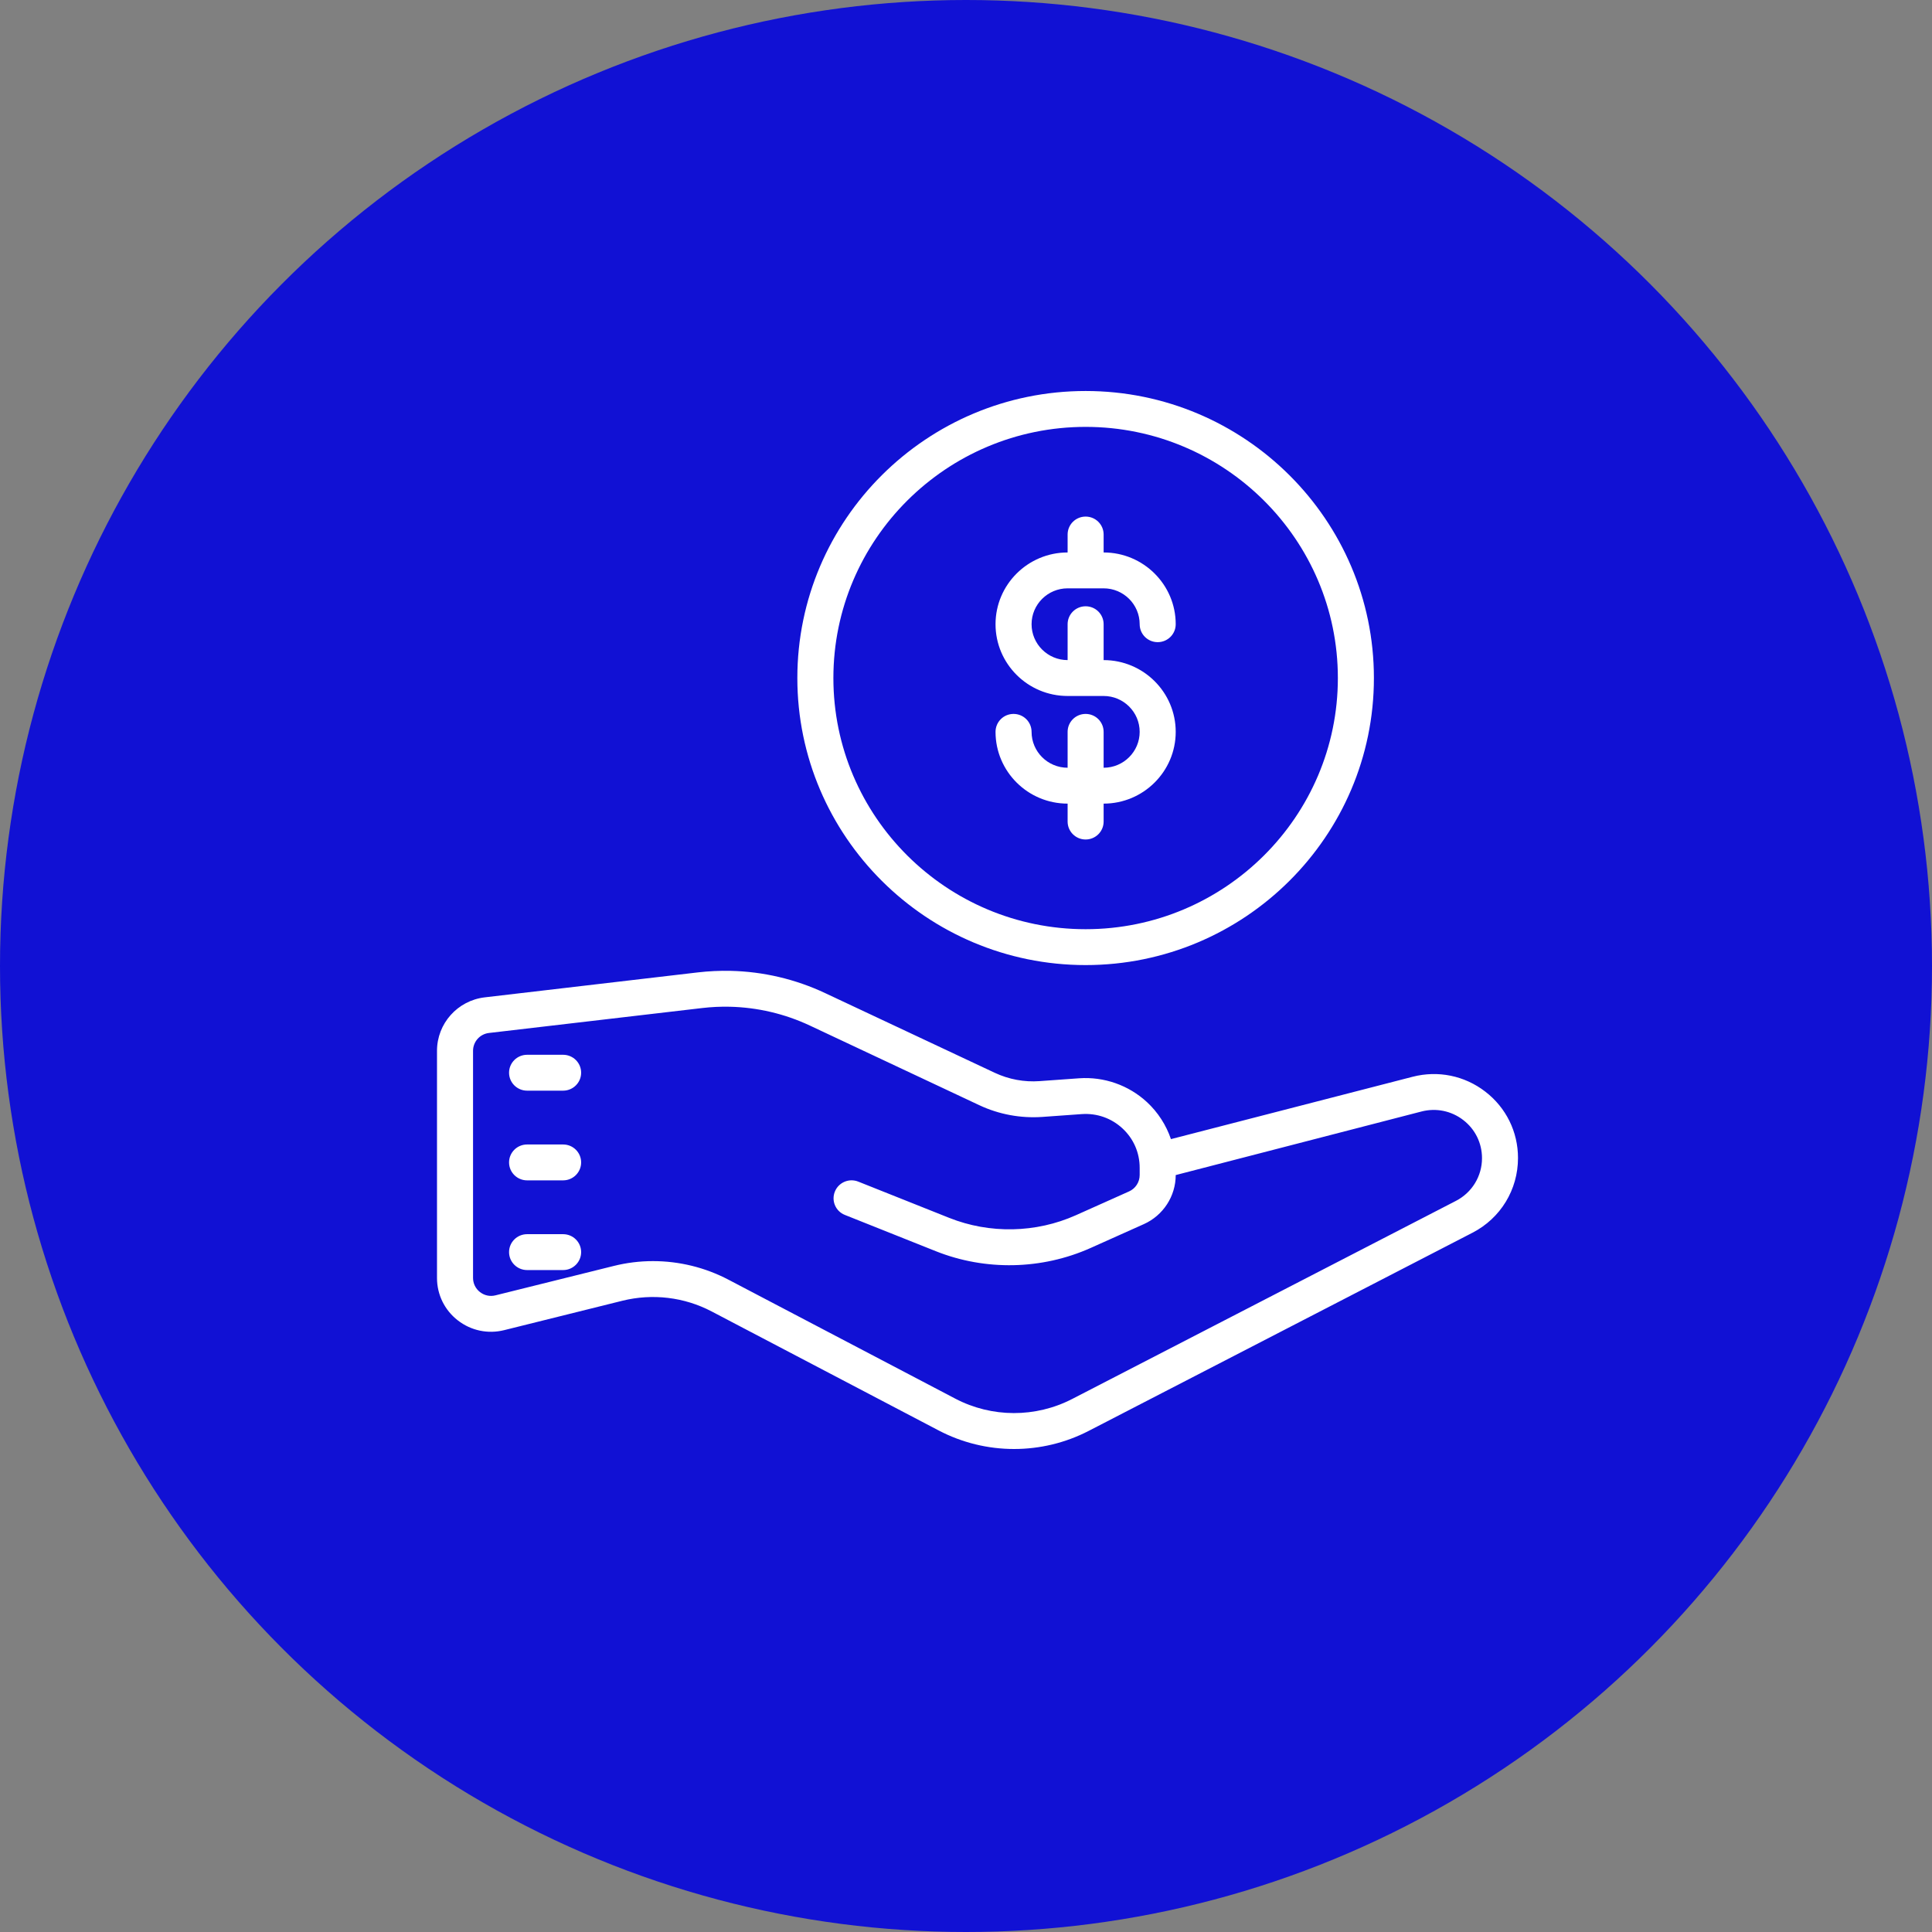
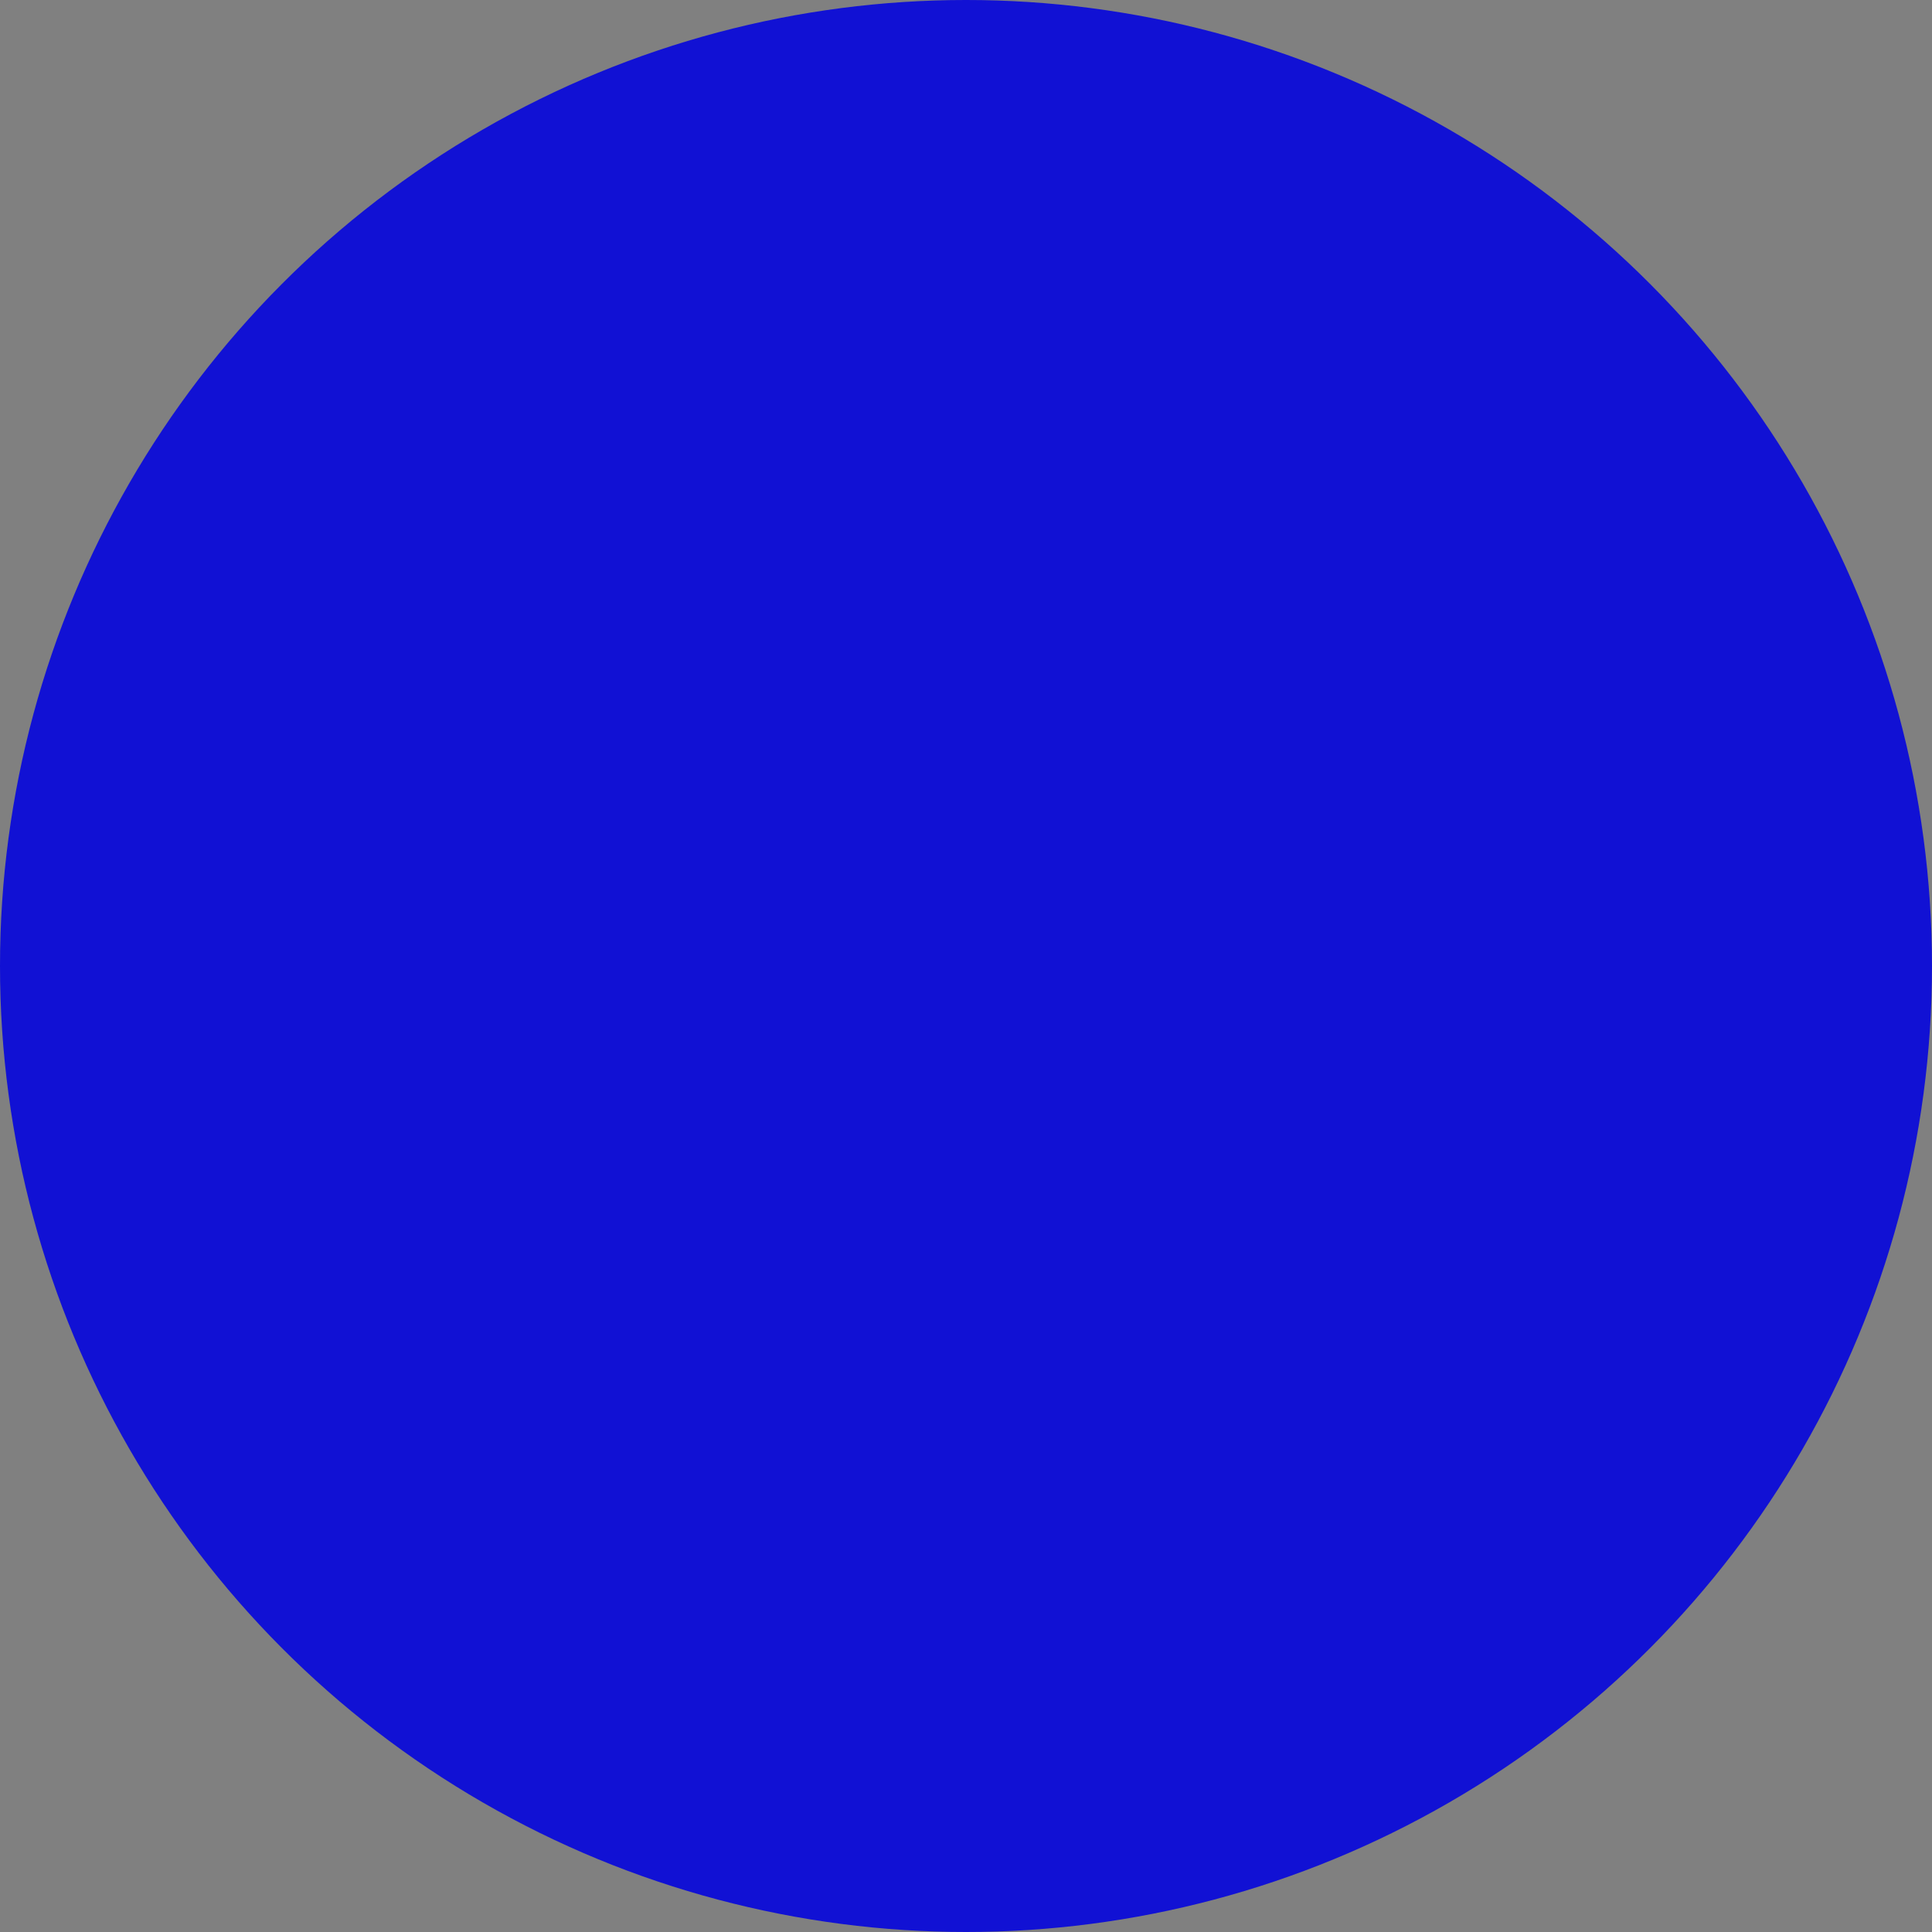
<svg xmlns="http://www.w3.org/2000/svg" version="1.1" viewBox="0 0 84 84" height="84px" width="84px">
  <rect x="0" y="0" width="84" height="84" fill="#808080" stroke="none" />
  <title>Group 50</title>
  <g fill-rule="evenodd" fill="none" stroke-width="1" stroke="none" id="Page-1">
    <g id="Group-50">
      <circle r="42" cy="42" cx="42" fill="#1111D4" id="Oval-Copy-14" />
      <g fill-rule="nonzero" fill="#FFFFFF" transform="translate(19, 17)" id="icons8-get_cash">
-         <path id="Shape" d="M28.201,0 C21.29,0 15.667,5.599 15.667,12.48 C15.667,19.361 21.29,24.96 28.201,24.96 C35.112,24.96 40.735,19.361 40.735,12.48 C40.735,5.599 35.112,0 28.201,0 Z M28.201,1.56 C34.248,1.56 39.168,6.458 39.168,12.48 C39.168,18.502 34.248,23.4 28.201,23.4 C22.153,23.4 17.234,18.502 17.234,12.48 C17.234,6.458 22.153,1.56 28.201,1.56 Z M28.201,5.46 C27.768,5.46 27.418,5.809 27.418,6.24 L27.418,7.02 C25.689,7.02 24.284,8.419 24.284,10.14 C24.284,11.861 25.689,13.26 27.418,13.26 L28.984,13.26 C29.848,13.26 30.551,13.96 30.551,14.82 C30.551,15.68 29.848,16.38 28.984,16.38 L28.984,14.82 C28.984,14.389 28.634,14.04 28.201,14.04 C27.768,14.04 27.418,14.389 27.418,14.82 L27.418,16.38 C26.554,16.38 25.851,15.68 25.851,14.82 C25.851,14.389 25.501,14.04 25.067,14.04 C24.634,14.04 24.284,14.389 24.284,14.82 C24.284,16.541 25.689,17.94 27.418,17.94 L27.418,18.72 C27.418,19.15 27.768,19.5 28.201,19.5 C28.634,19.5 28.984,19.15 28.984,18.72 L28.984,17.94 C30.712,17.94 32.118,16.541 32.118,14.82 C32.118,13.099 30.712,11.7 28.984,11.7 L28.984,10.14 C28.984,9.709 28.634,9.36 28.201,9.36 C27.768,9.36 27.418,9.709 27.418,10.14 L27.418,11.7 C26.554,11.7 25.851,11 25.851,10.14 C25.851,9.28 26.554,8.58 27.418,8.58 L28.984,8.58 C29.848,8.58 30.551,9.28 30.551,10.14 C30.551,10.571 30.901,10.92 31.334,10.92 C31.768,10.92 32.118,10.571 32.118,10.14 C32.118,8.419 30.712,7.02 28.984,7.02 L28.984,6.24 C28.984,5.809 28.634,5.46 28.201,5.46 Z M12.765,25.211 C12.292,25.201 11.818,25.223 11.343,25.278 L2.076,26.363 C0.893,26.502 0,27.501 0,28.688 L0,38.563 C0,39.288 0.329,39.961 0.904,40.407 C1.478,40.854 2.213,41.008 2.919,40.833 L8.06,39.554 C9.371,39.23 10.751,39.394 11.945,40.021 L21.806,45.191 C22.833,45.73 23.96,46 25.089,46 C26.203,46 27.318,45.738 28.336,45.212 L45.023,36.596 C46.244,35.966 47,34.724 47,33.349 C47.001,32.211 46.483,31.159 45.579,30.463 C44.675,29.765 43.52,29.531 42.415,29.817 L31.911,32.527 C31.704,31.918 31.348,31.363 30.868,30.918 C30.074,30.183 29.004,29.806 27.919,29.882 L26.203,30.005 C25.531,30.055 24.858,29.928 24.25,29.643 L16.877,26.179 C15.584,25.571 14.184,25.243 12.765,25.211 Z M12.73,26.771 C13.93,26.799 15.115,27.075 16.21,27.589 L23.583,31.054 C24.434,31.453 25.377,31.627 26.316,31.562 L28.033,31.439 C28.691,31.394 29.319,31.613 29.803,32.061 C30.285,32.508 30.551,33.116 30.551,33.773 L30.551,34.09 C30.551,34.396 30.37,34.676 30.089,34.801 L27.777,35.836 C26.042,36.612 24.033,36.653 22.268,35.95 L18.317,34.375 C17.914,34.214 17.459,34.409 17.298,34.81 C17.137,35.211 17.332,35.664 17.734,35.823 L21.686,37.399 C23.845,38.26 26.299,38.208 28.42,37.259 L30.73,36.224 C31.573,35.847 32.118,35.009 32.118,34.09 L42.808,31.325 C43.442,31.163 44.102,31.298 44.619,31.697 C45.137,32.095 45.435,32.698 45.435,33.356 C45.435,34.139 45.001,34.85 44.303,35.211 L27.615,43.826 C26.022,44.647 24.122,44.643 22.535,43.811 L12.675,38.64 C11.653,38.104 10.527,37.831 9.391,37.831 C8.819,37.831 8.246,37.901 7.682,38.042 L2.54,39.32 C2.305,39.378 2.061,39.327 1.87,39.178 C1.677,39.029 1.567,38.804 1.567,38.563 L1.567,28.688 C1.567,28.292 1.864,27.958 2.258,27.912 L11.527,26.828 C11.928,26.781 12.329,26.762 12.73,26.771 Z M3.917,28.86 C3.484,28.86 3.133,29.209 3.133,29.64 C3.133,30.07 3.484,30.42 3.917,30.42 L5.484,30.42 C5.916,30.42 6.267,30.07 6.267,29.64 C6.267,29.209 5.916,28.86 5.484,28.86 L3.917,28.86 Z M3.917,32.76 C3.484,32.76 3.133,33.109 3.133,33.54 C3.133,33.97 3.484,34.32 3.917,34.32 L5.484,34.32 C5.916,34.32 6.267,33.97 6.267,33.54 C6.267,33.109 5.916,32.76 5.484,32.76 L3.917,32.76 Z M3.917,36.66 C3.484,36.66 3.133,37.009 3.133,37.44 C3.133,37.87 3.484,38.22 3.917,38.22 L5.484,38.22 C5.916,38.22 6.267,37.87 6.267,37.44 C6.267,37.009 5.916,36.66 5.484,36.66 L3.917,36.66 Z" />
-       </g>
+         </g>
    </g>
  </g>
</svg>